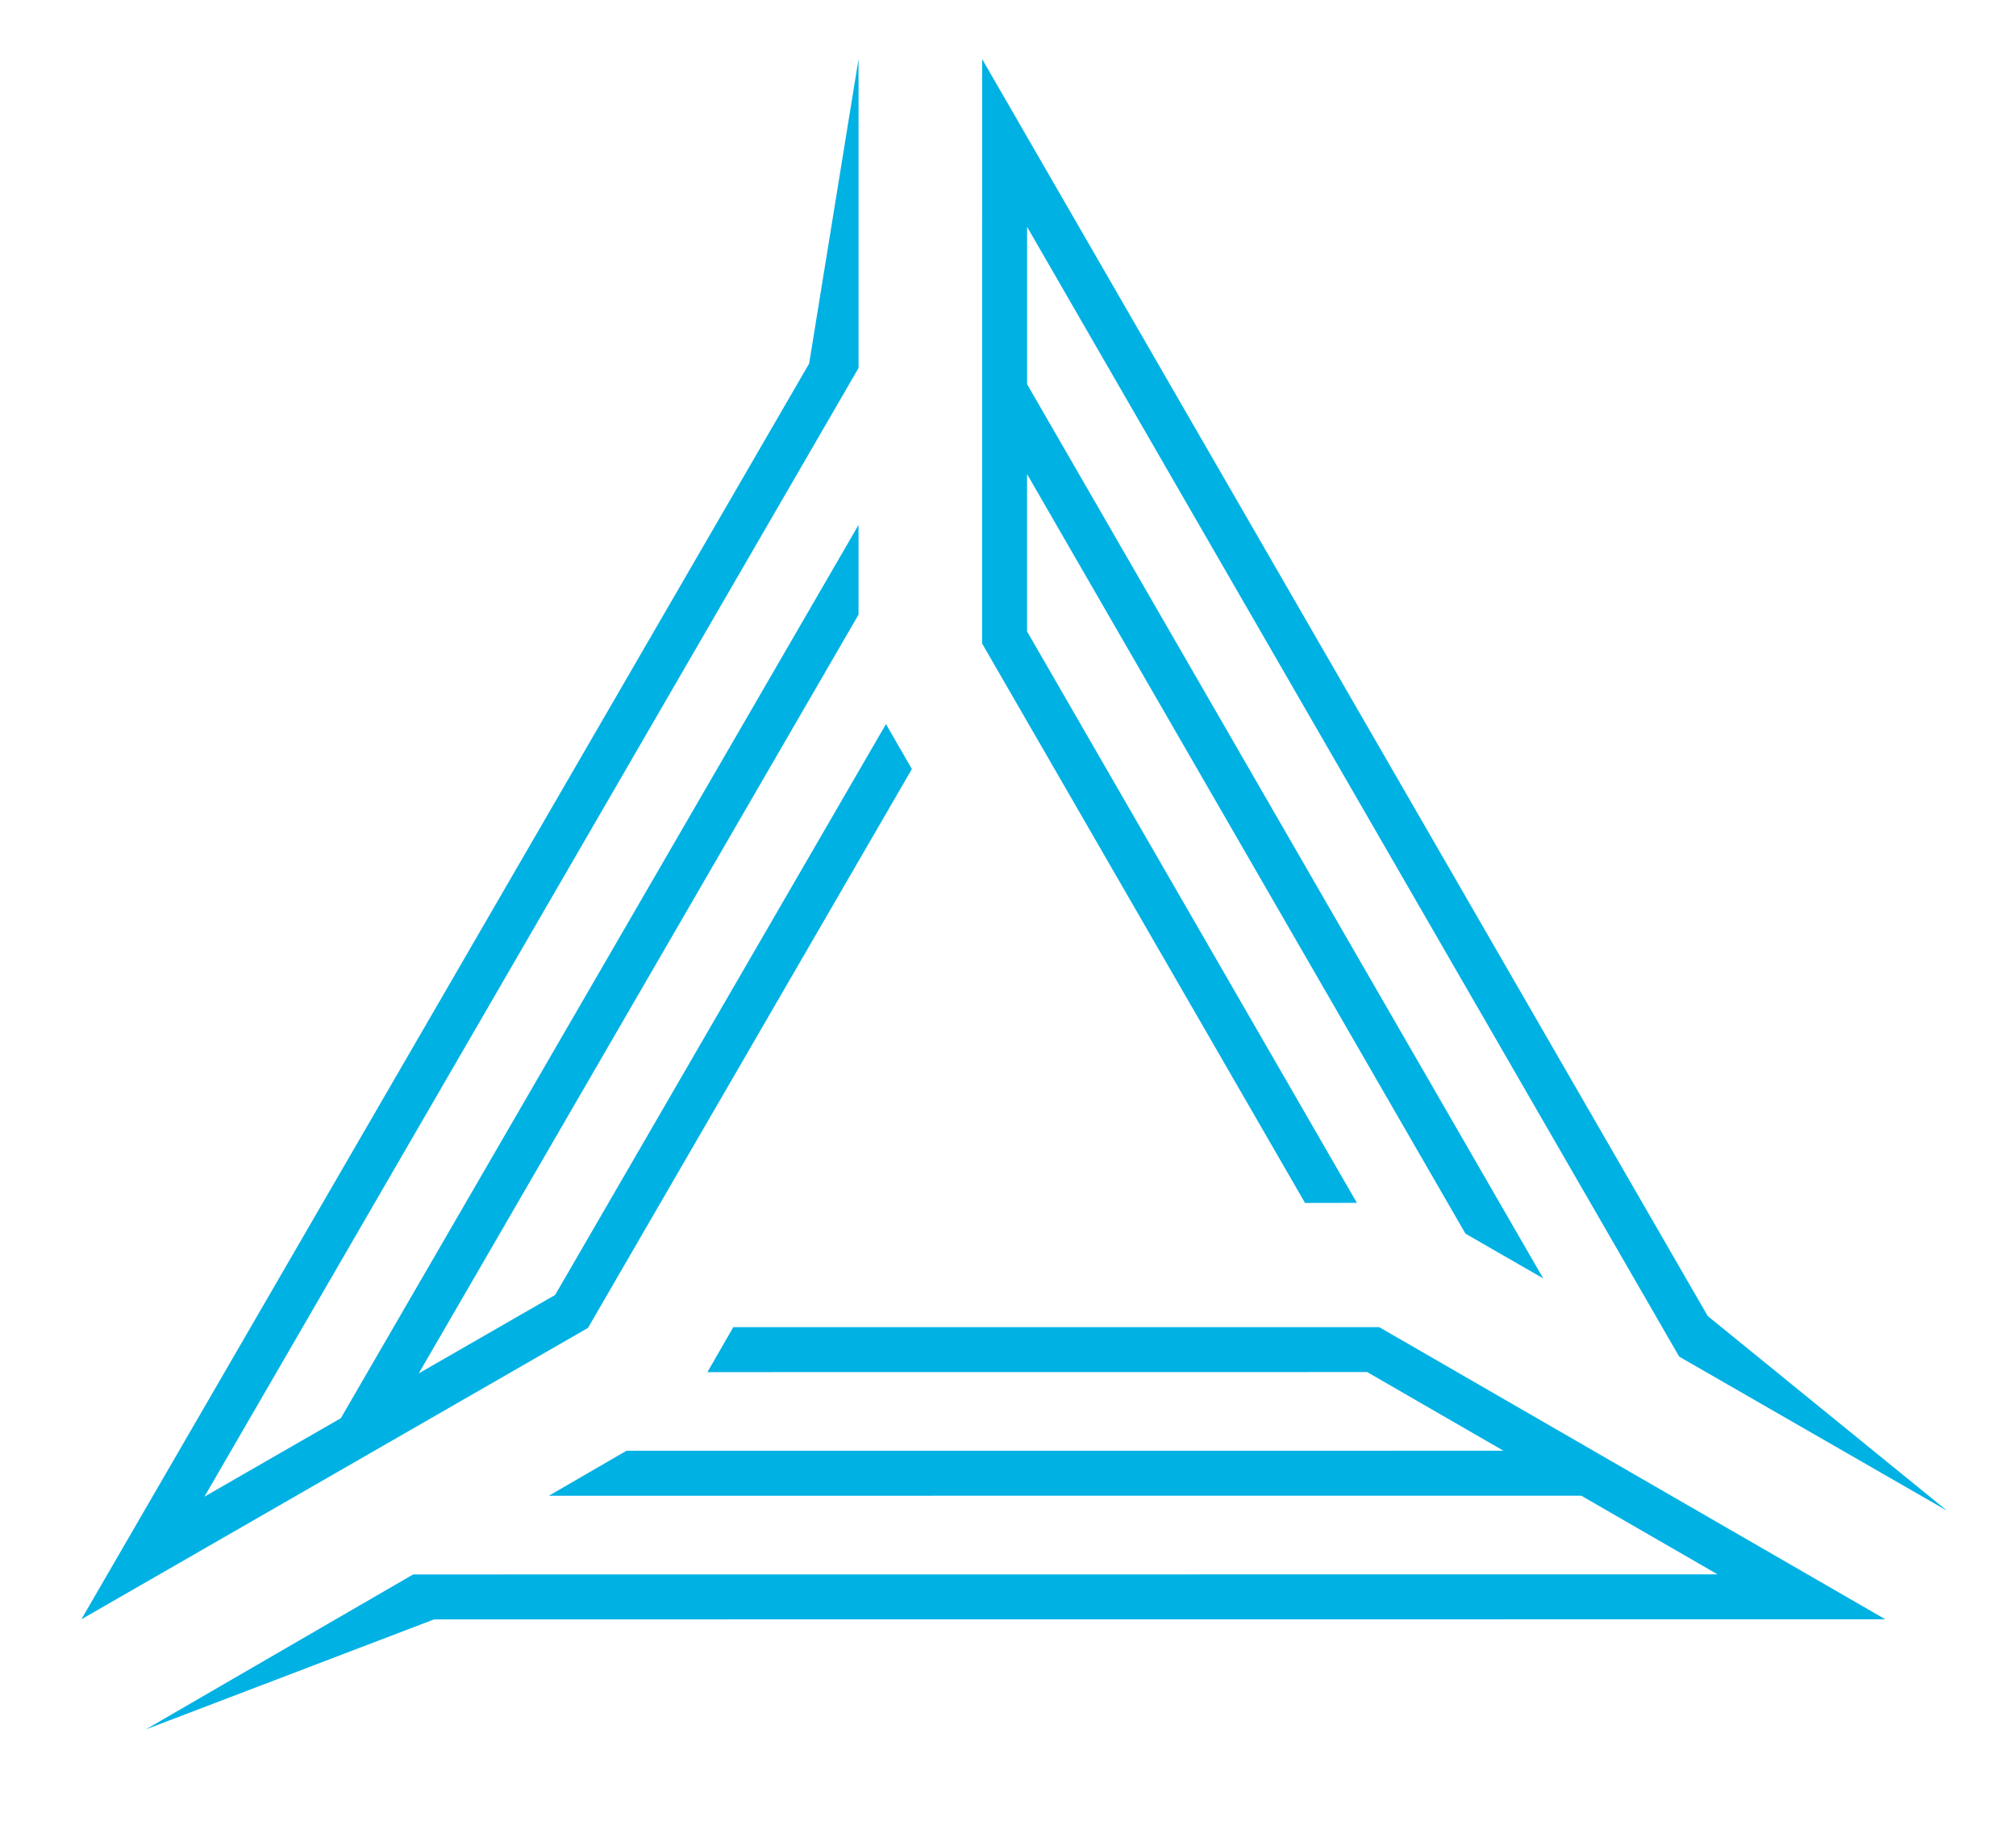
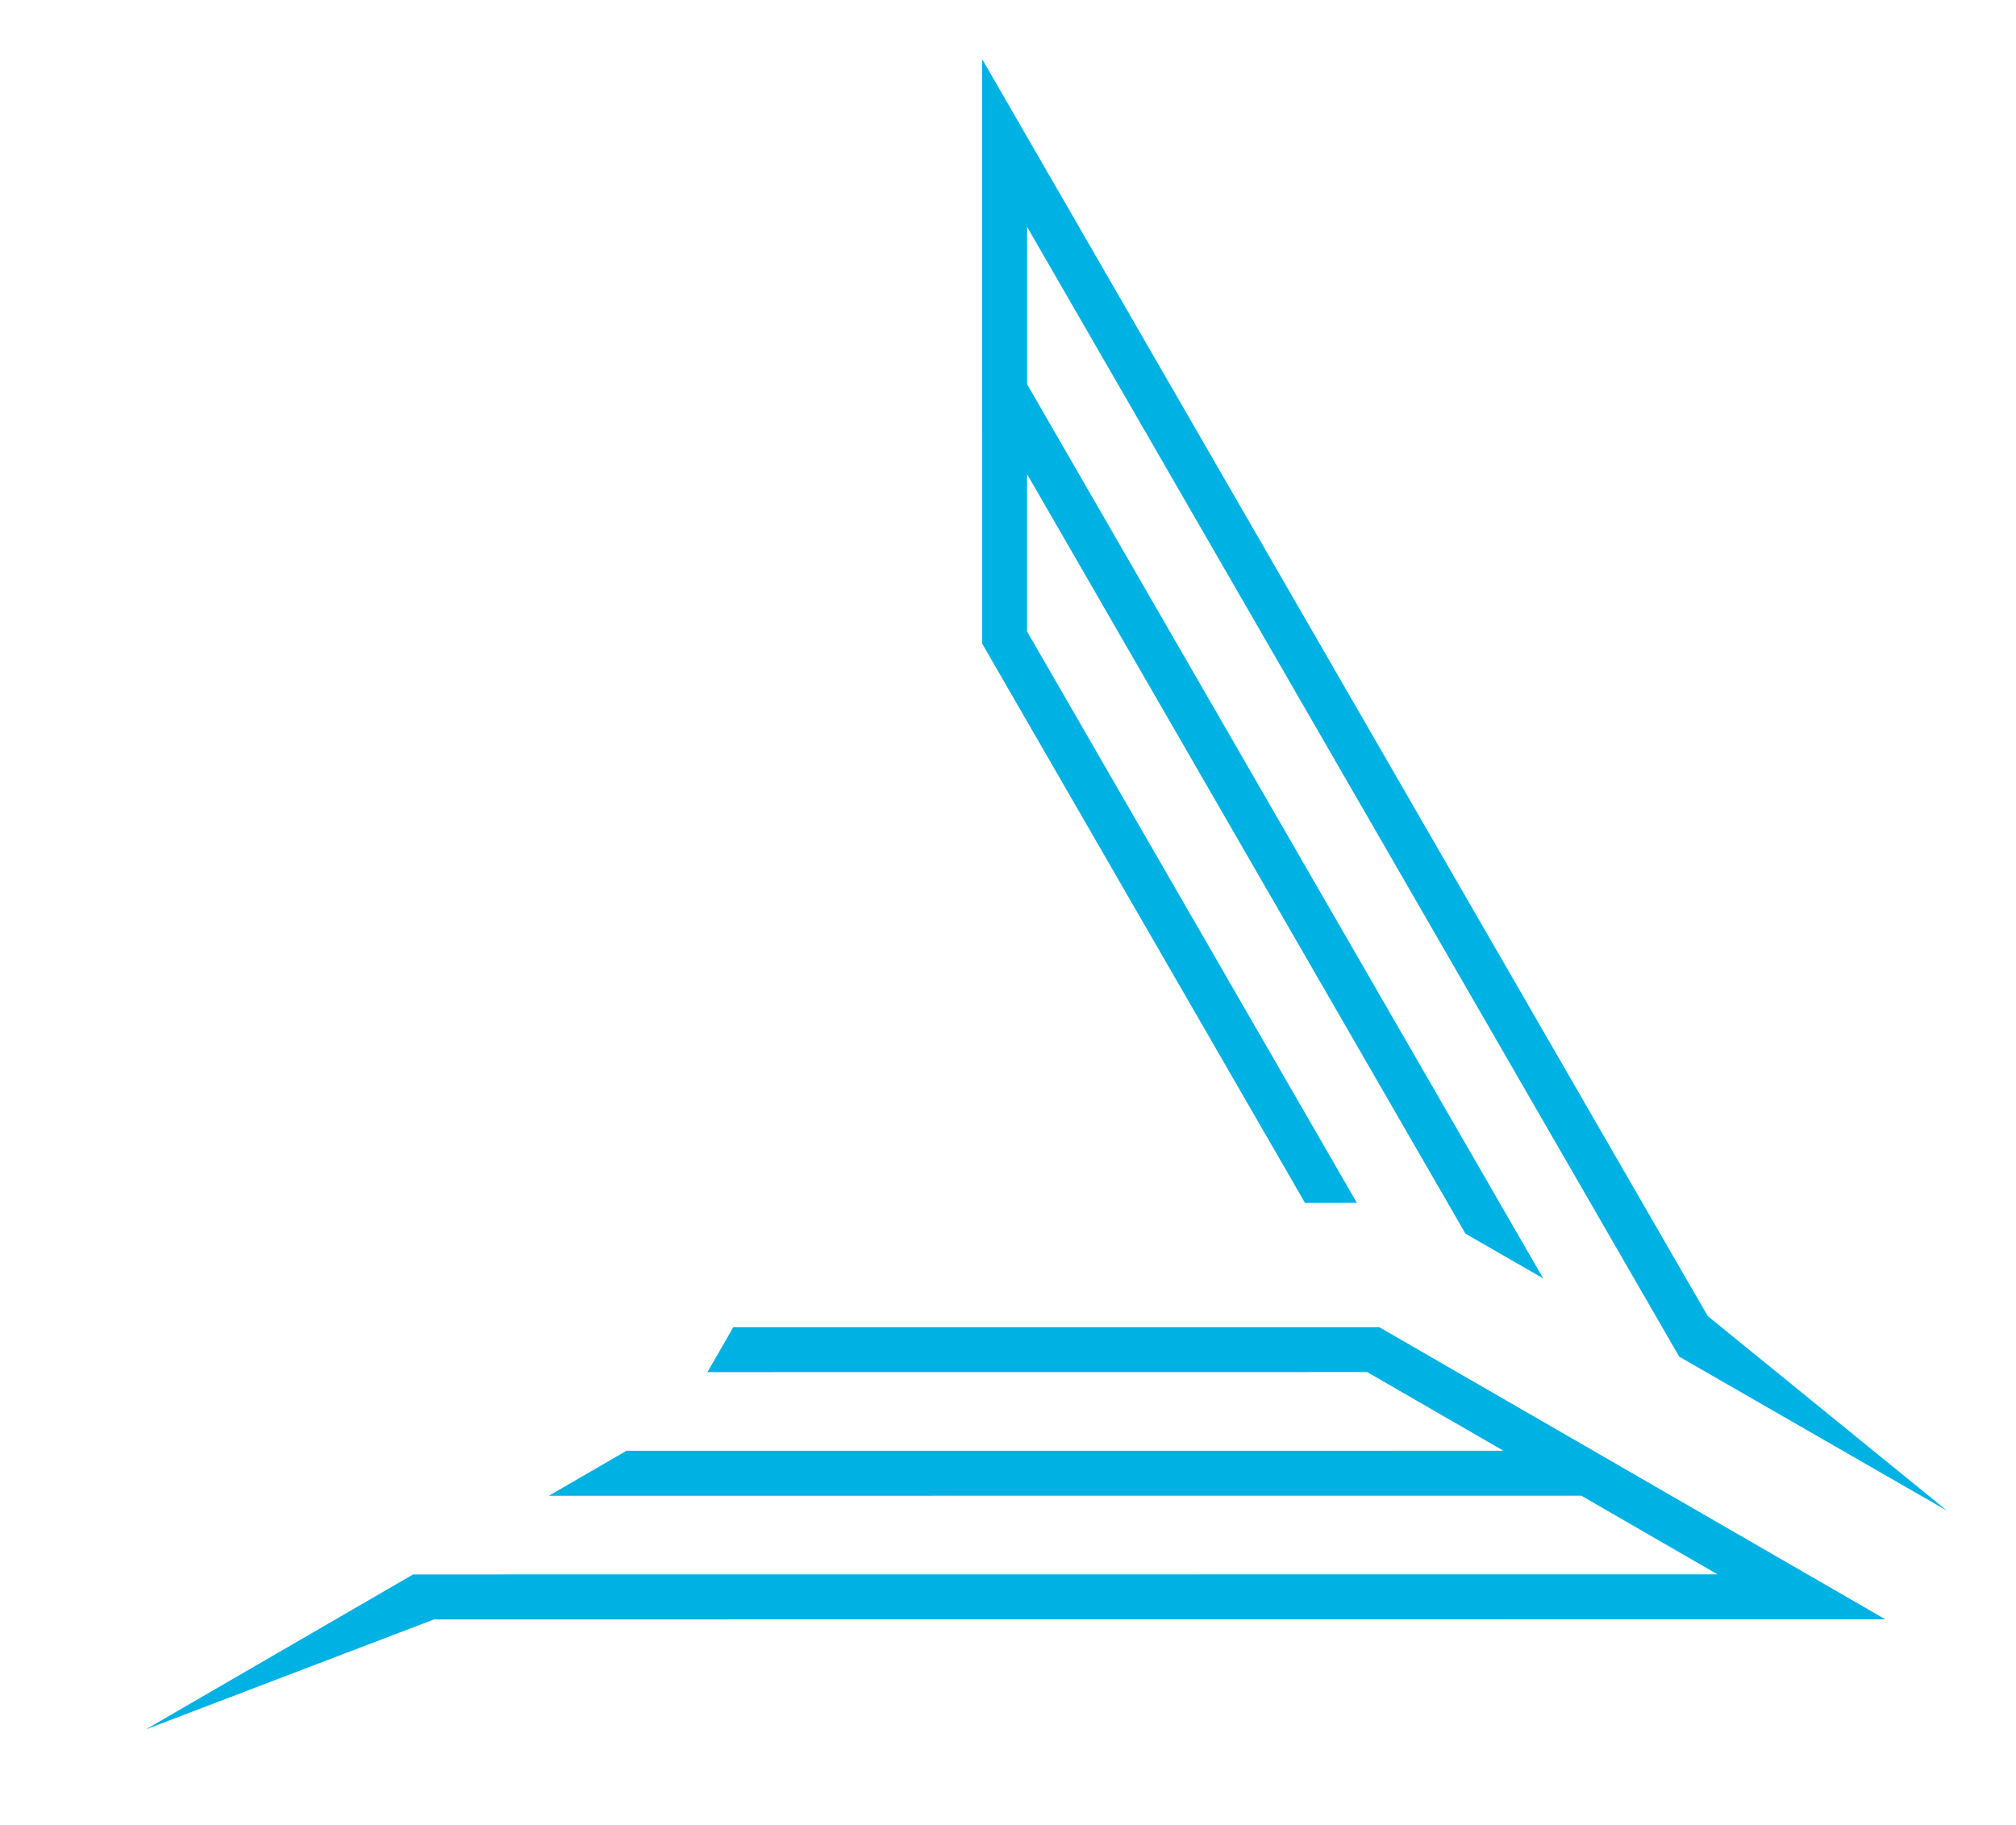
<svg xmlns="http://www.w3.org/2000/svg" data-bbox="24.06 17.46 551.5 493.73" viewBox="0 0 595.95 539.52" data-type="color">
  <g>
-     <path fill="#00b1e4" d="m269.56 227.32-7.66-13.28-97.8 168.74-40.31 23.18 130-224.28v-26.51L100.75 419.21 60.43 442.4l193.36-333.61V17.46l-14.6 90.01L24.06 478.65l149.75-86.13 95.75-165.2z" data-color="1" />
    <path fill="#00b1e4" d="m401.11 355.55-97.5-168.9v-46.51l129.6 224.52 22.98 13.22-152.57-264.31V67.06l192.77 333.95 22.98 13.22 56.19 32.32-70.74-57.54L290.33 17.46l-.01 172.75 95.46 165.37 15.33-.03z" data-color="1" />
    <path fill="#00b1e4" d="m216.77 392.3-7.65 13.29 195.03-.02 40.28 23.25-259.24.01-22.94 13.3 305.19-.02 40.28 23.25-385.59.03-22.94 13.29-56.08 32.51 85.2-32.51 429.01-.03-149.61-86.36-190.94.01z" data-color="1" />
  </g>
</svg>